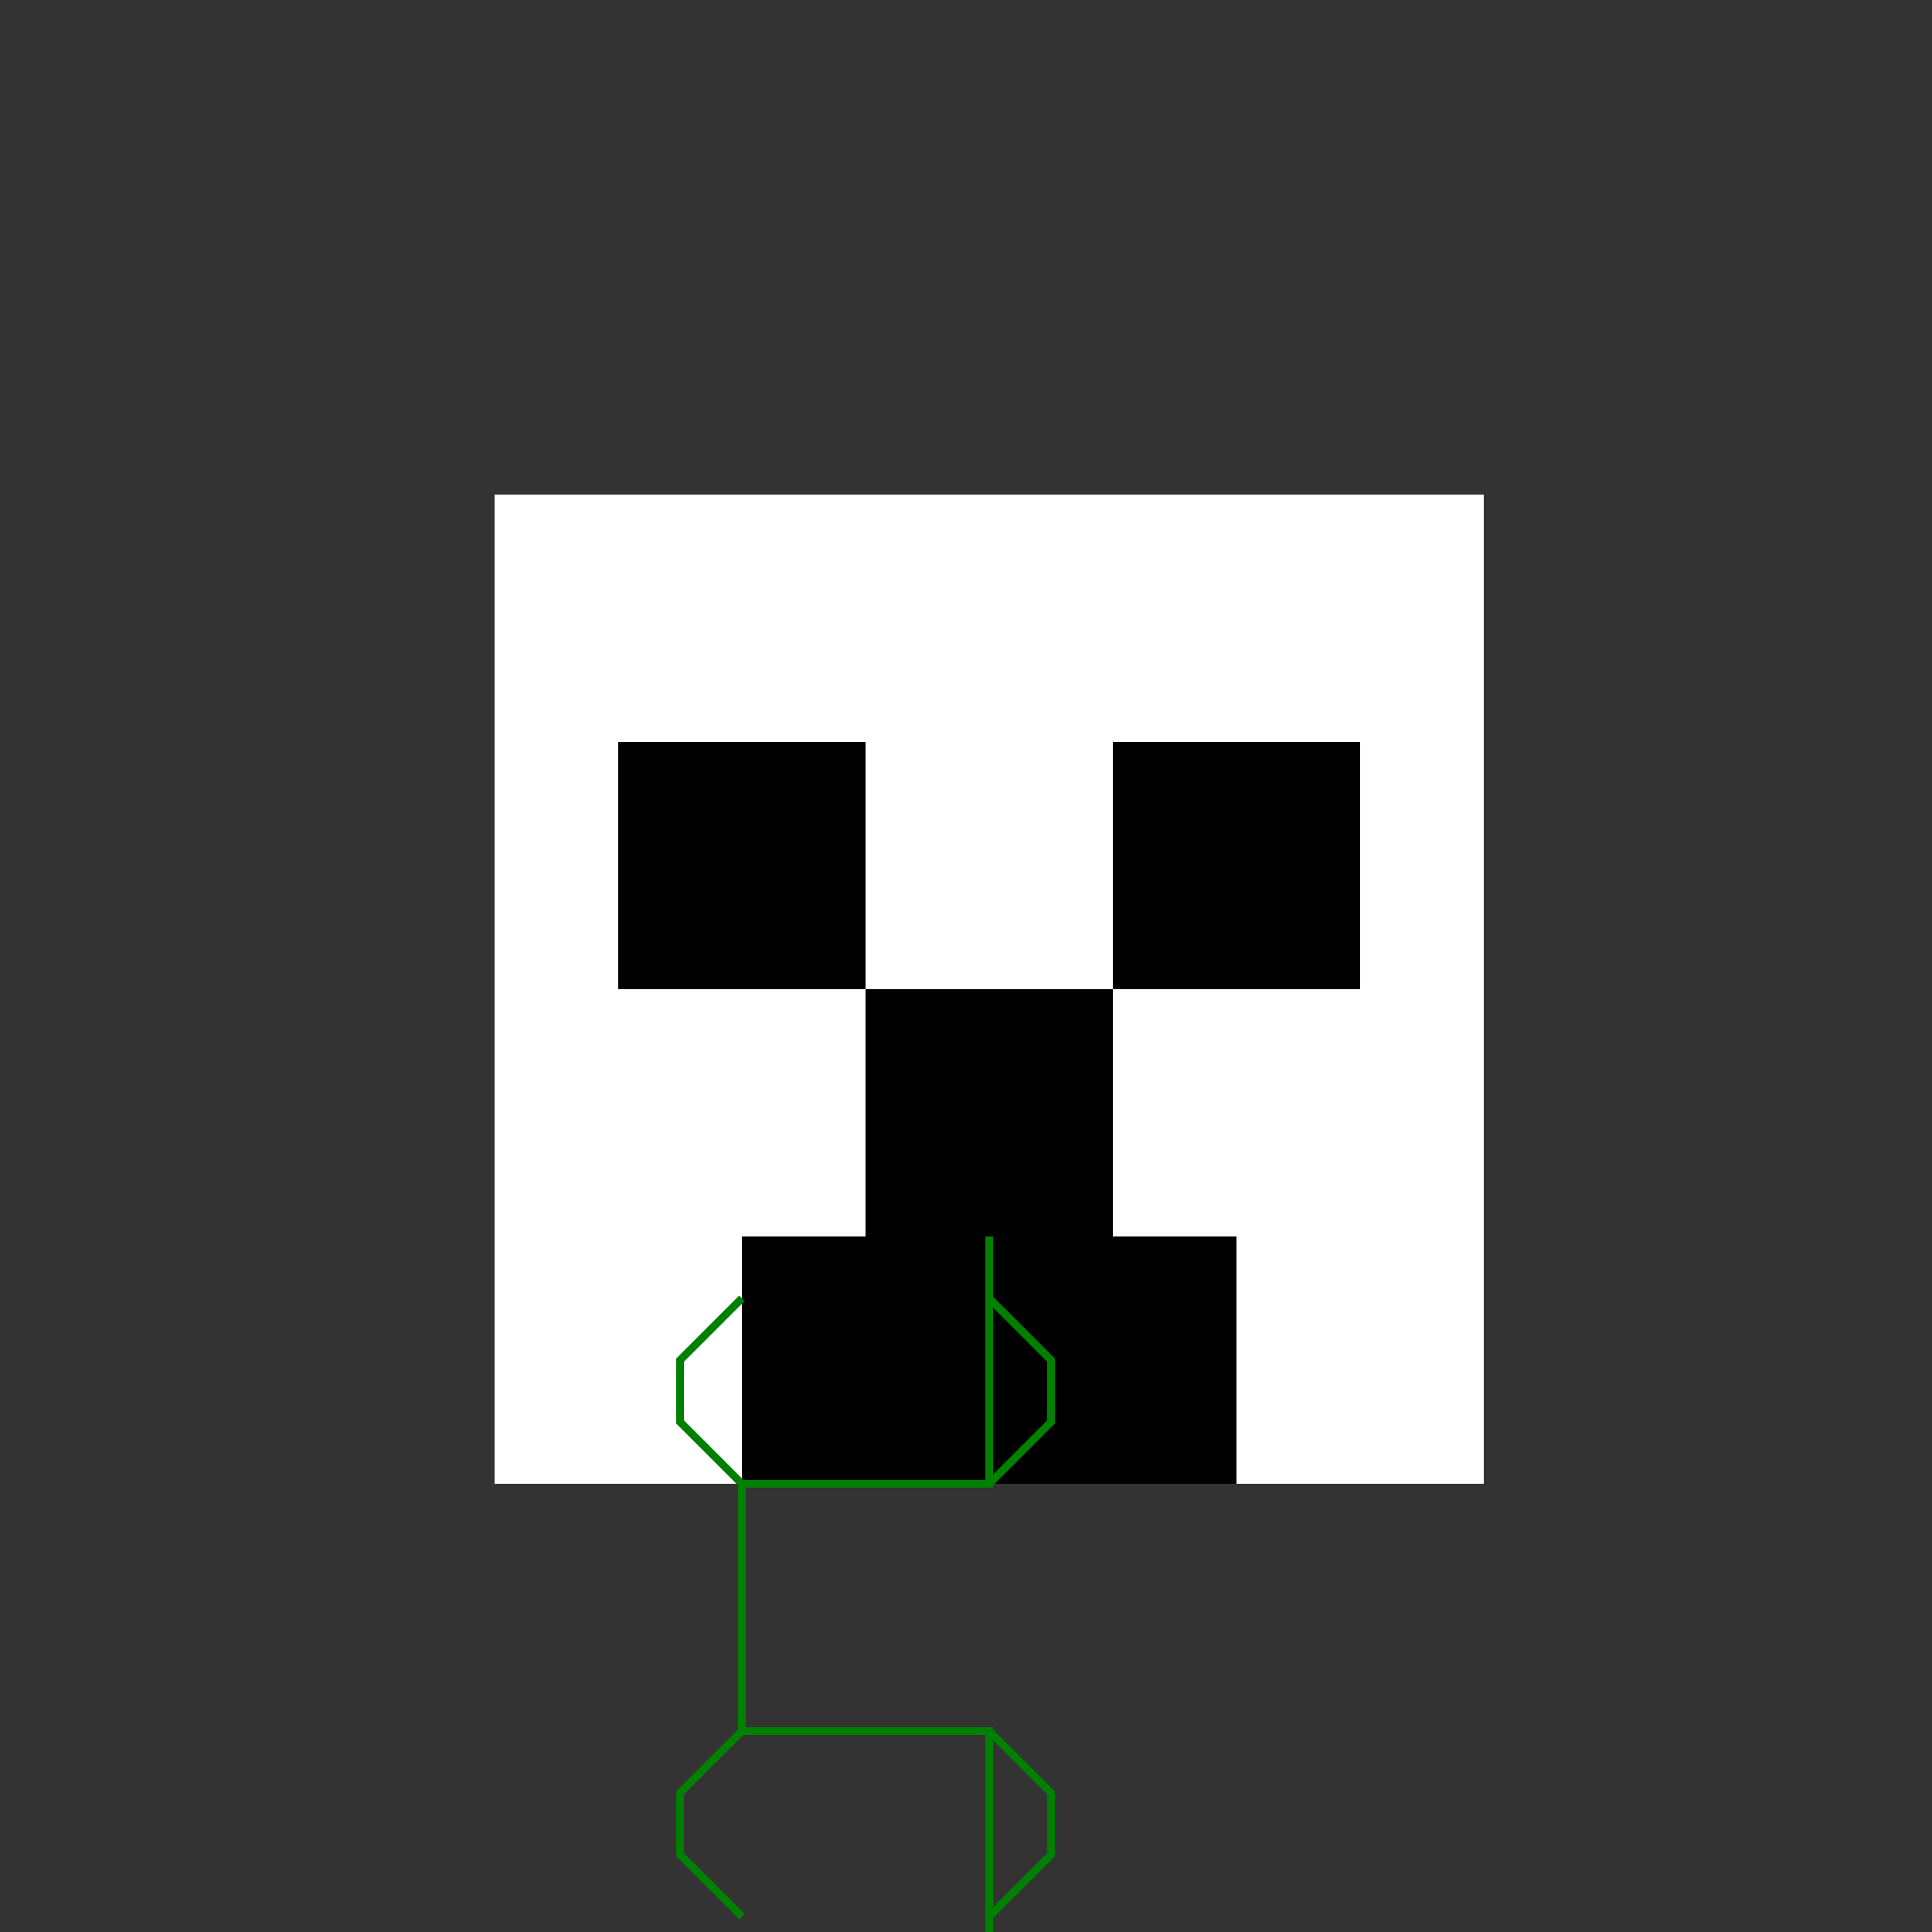
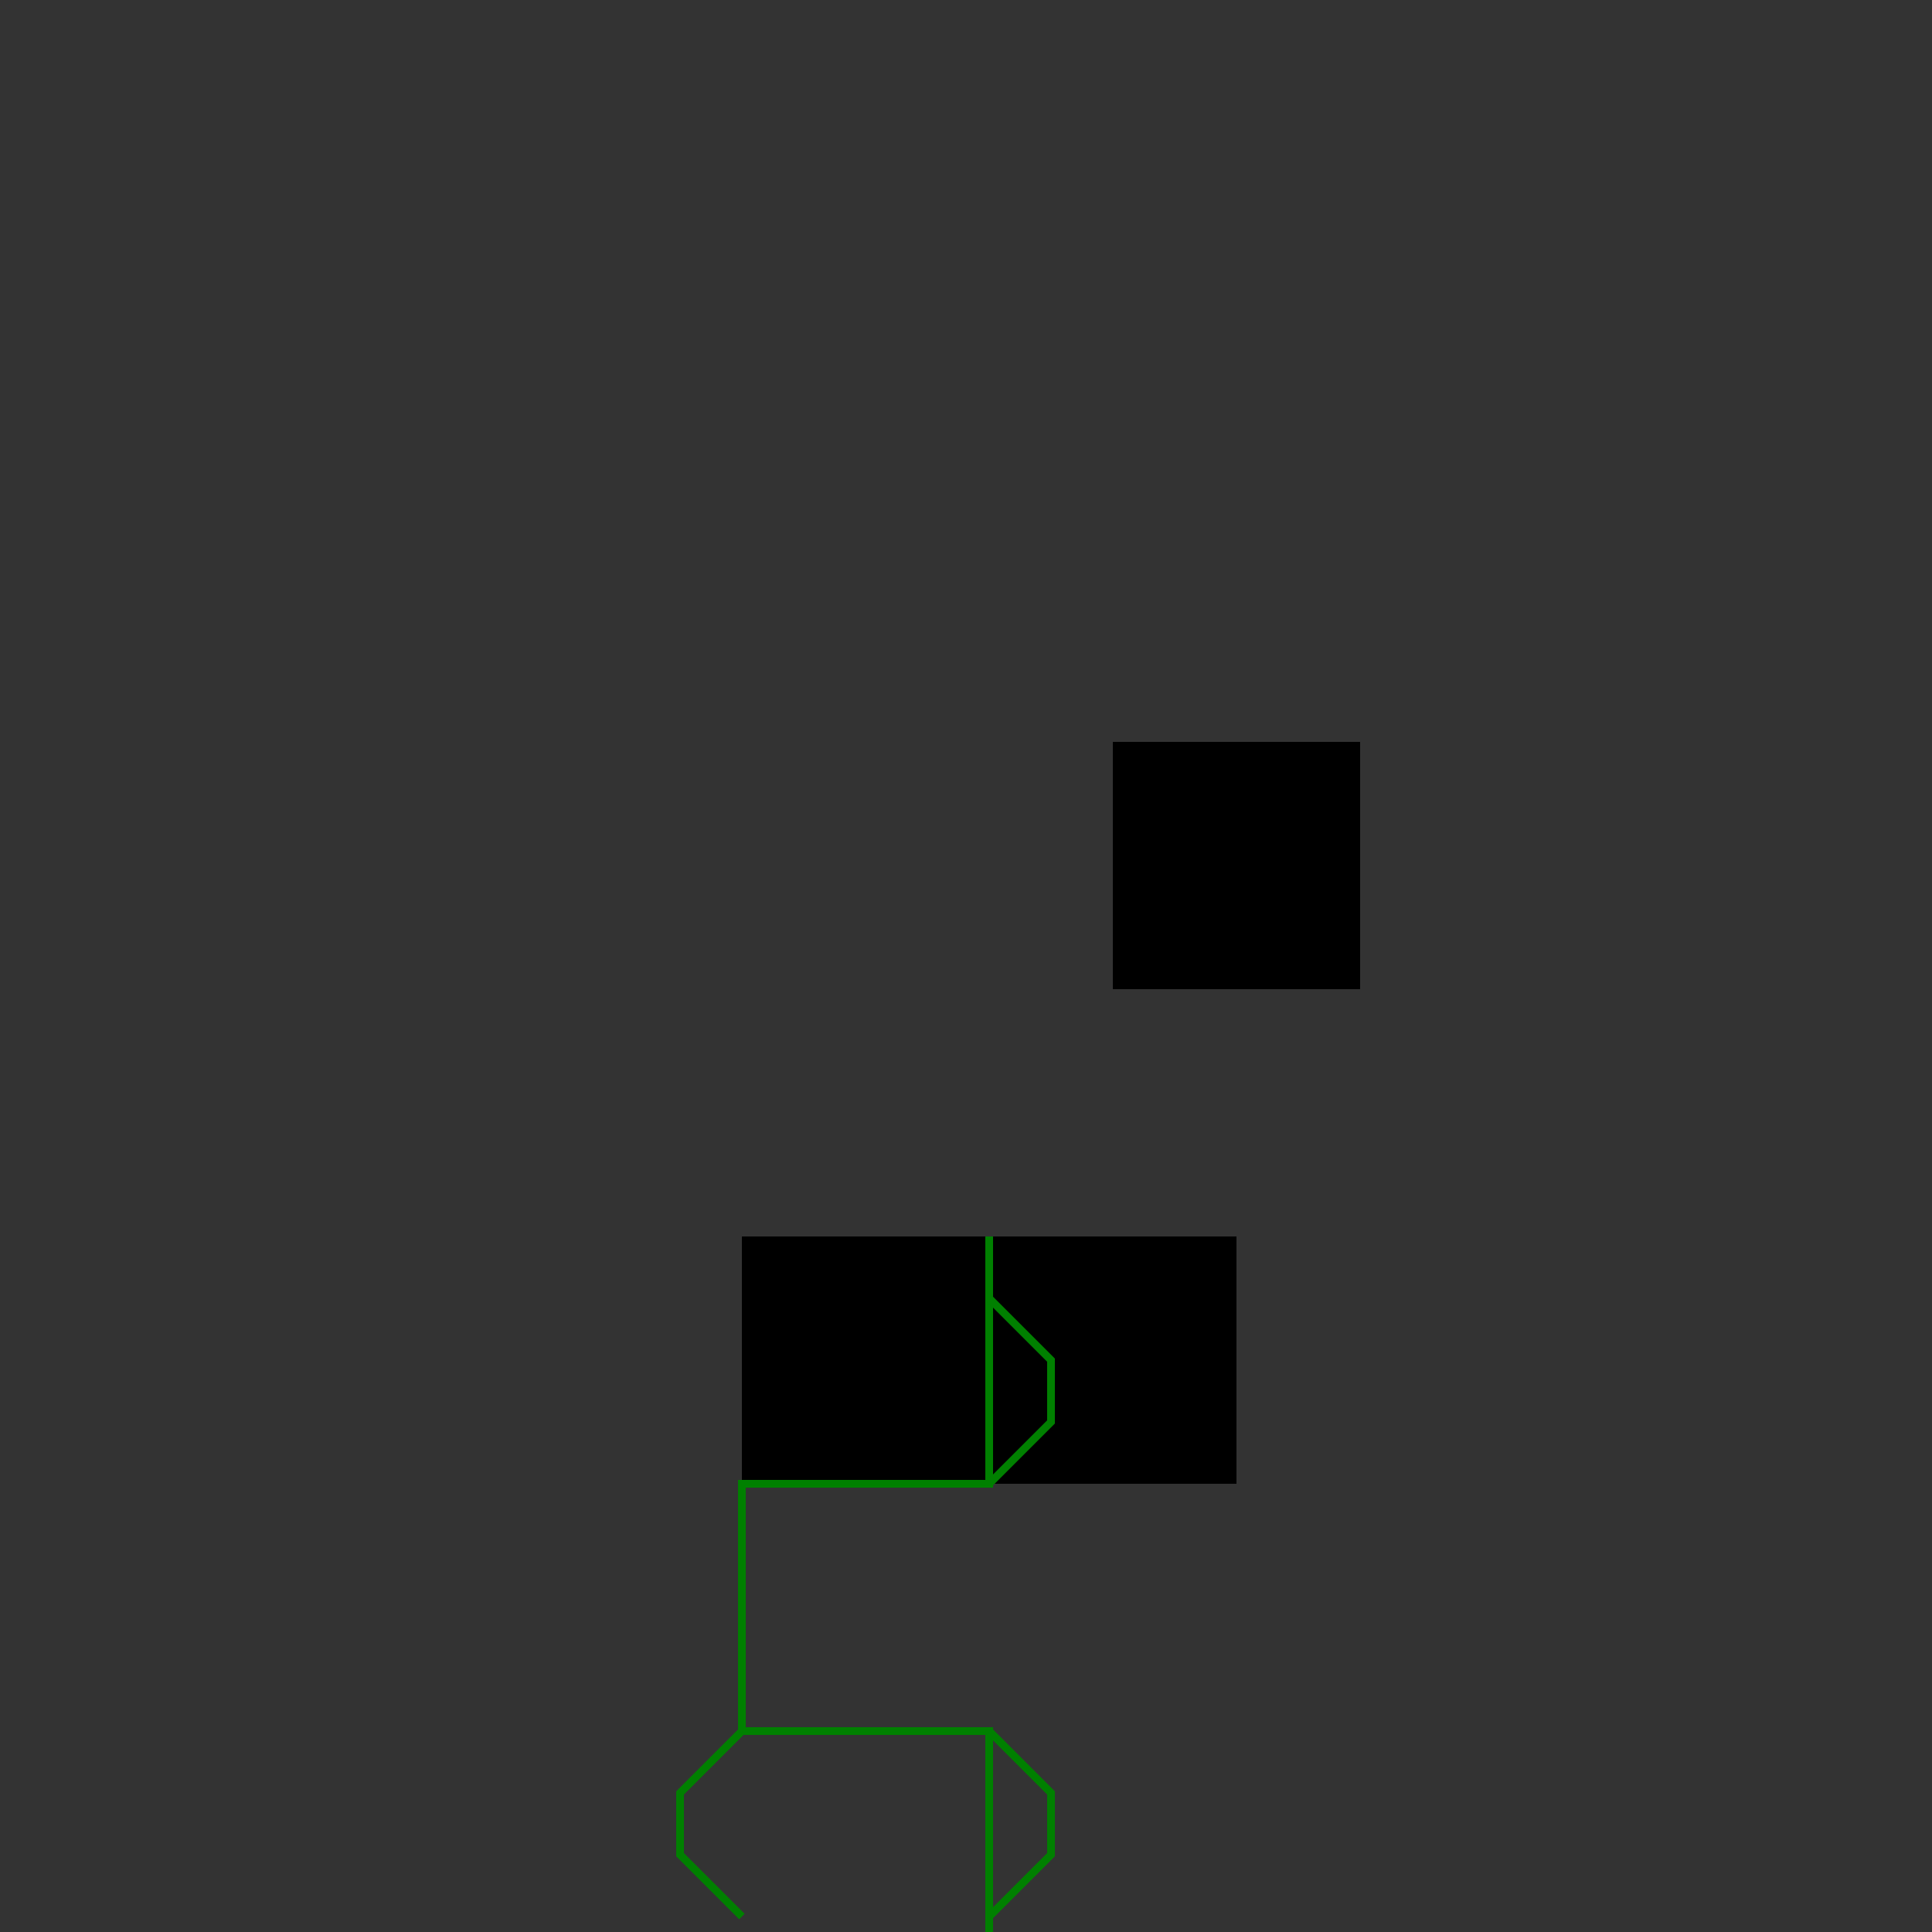
<svg xmlns="http://www.w3.org/2000/svg" width="500" height="500">
  <rect width="100%" height="100%" fill="#333333" stroke="none" />
  <defs />
  <g>
-     <rect fill="white" stroke="none" x="128" y="128" width="256" height="256" />
-     <rect fill="black" stroke="none" x="160" y="192" width="64" height="64" />
    <rect fill="black" stroke="none" x="288" y="192" width="64" height="64" />
-     <rect fill="black" stroke="none" x="224" y="256" width="64" height="64" />
    <rect fill="black" stroke="none" x="192" y="320" width="128" height="64" />
    <path fill="none" stroke="green" paint-order="fill stroke markers" d=" M 256 320 L 256 384 L 192 384 L 192 448 L 256 448 L 256 512" stroke-miterlimit="10" stroke-width="2" stroke-dasharray="" />
-     <path fill="none" stroke="green" paint-order="fill stroke markers" d=" M 192 384 L 176 368 L 176 352 L 192 336" stroke-miterlimit="10" stroke-width="2" stroke-dasharray="" />
    <path fill="none" stroke="green" paint-order="fill stroke markers" d=" M 256 384 L 272 368 L 272 352 L 256 336" stroke-miterlimit="10" stroke-width="2" stroke-dasharray="" />
    <path fill="none" stroke="green" paint-order="fill stroke markers" d=" M 192 448 L 176 464 L 176 480 L 192 496" stroke-miterlimit="10" stroke-width="2" stroke-dasharray="" />
    <path fill="none" stroke="green" paint-order="fill stroke markers" d=" M 256 448 L 272 464 L 272 480 L 256 496" stroke-miterlimit="10" stroke-width="2" stroke-dasharray="" />
  </g>
</svg>